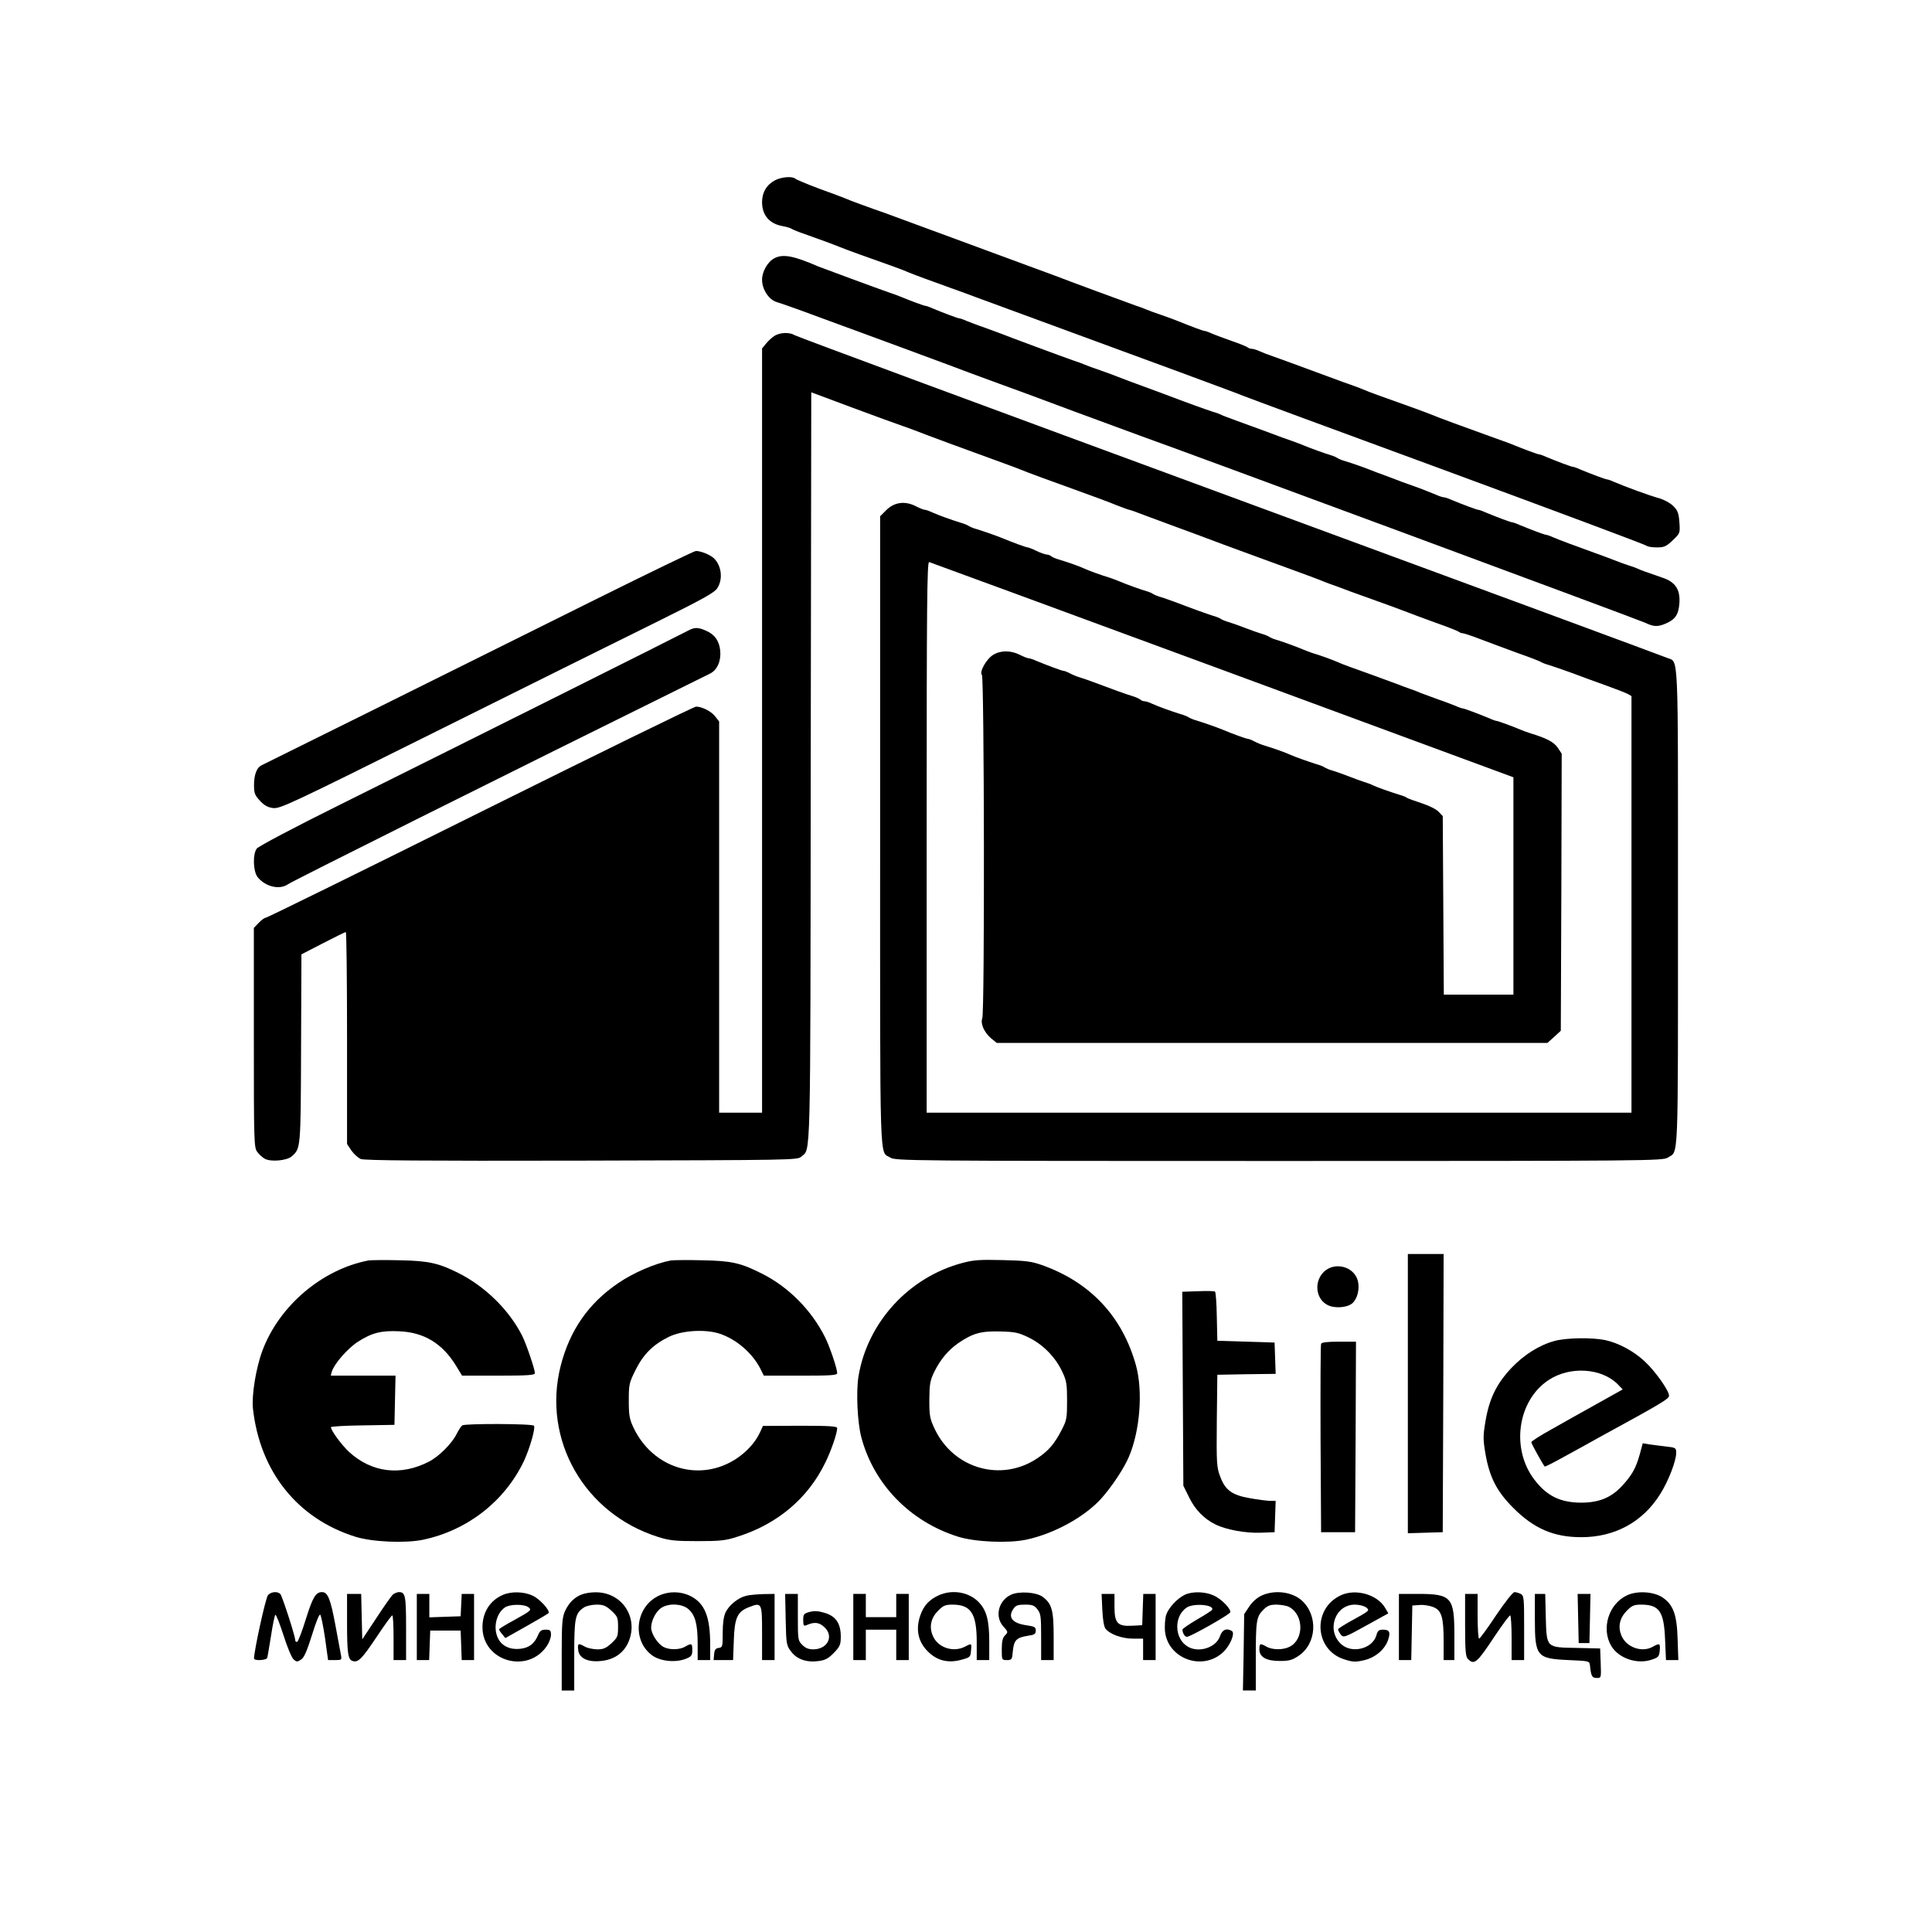
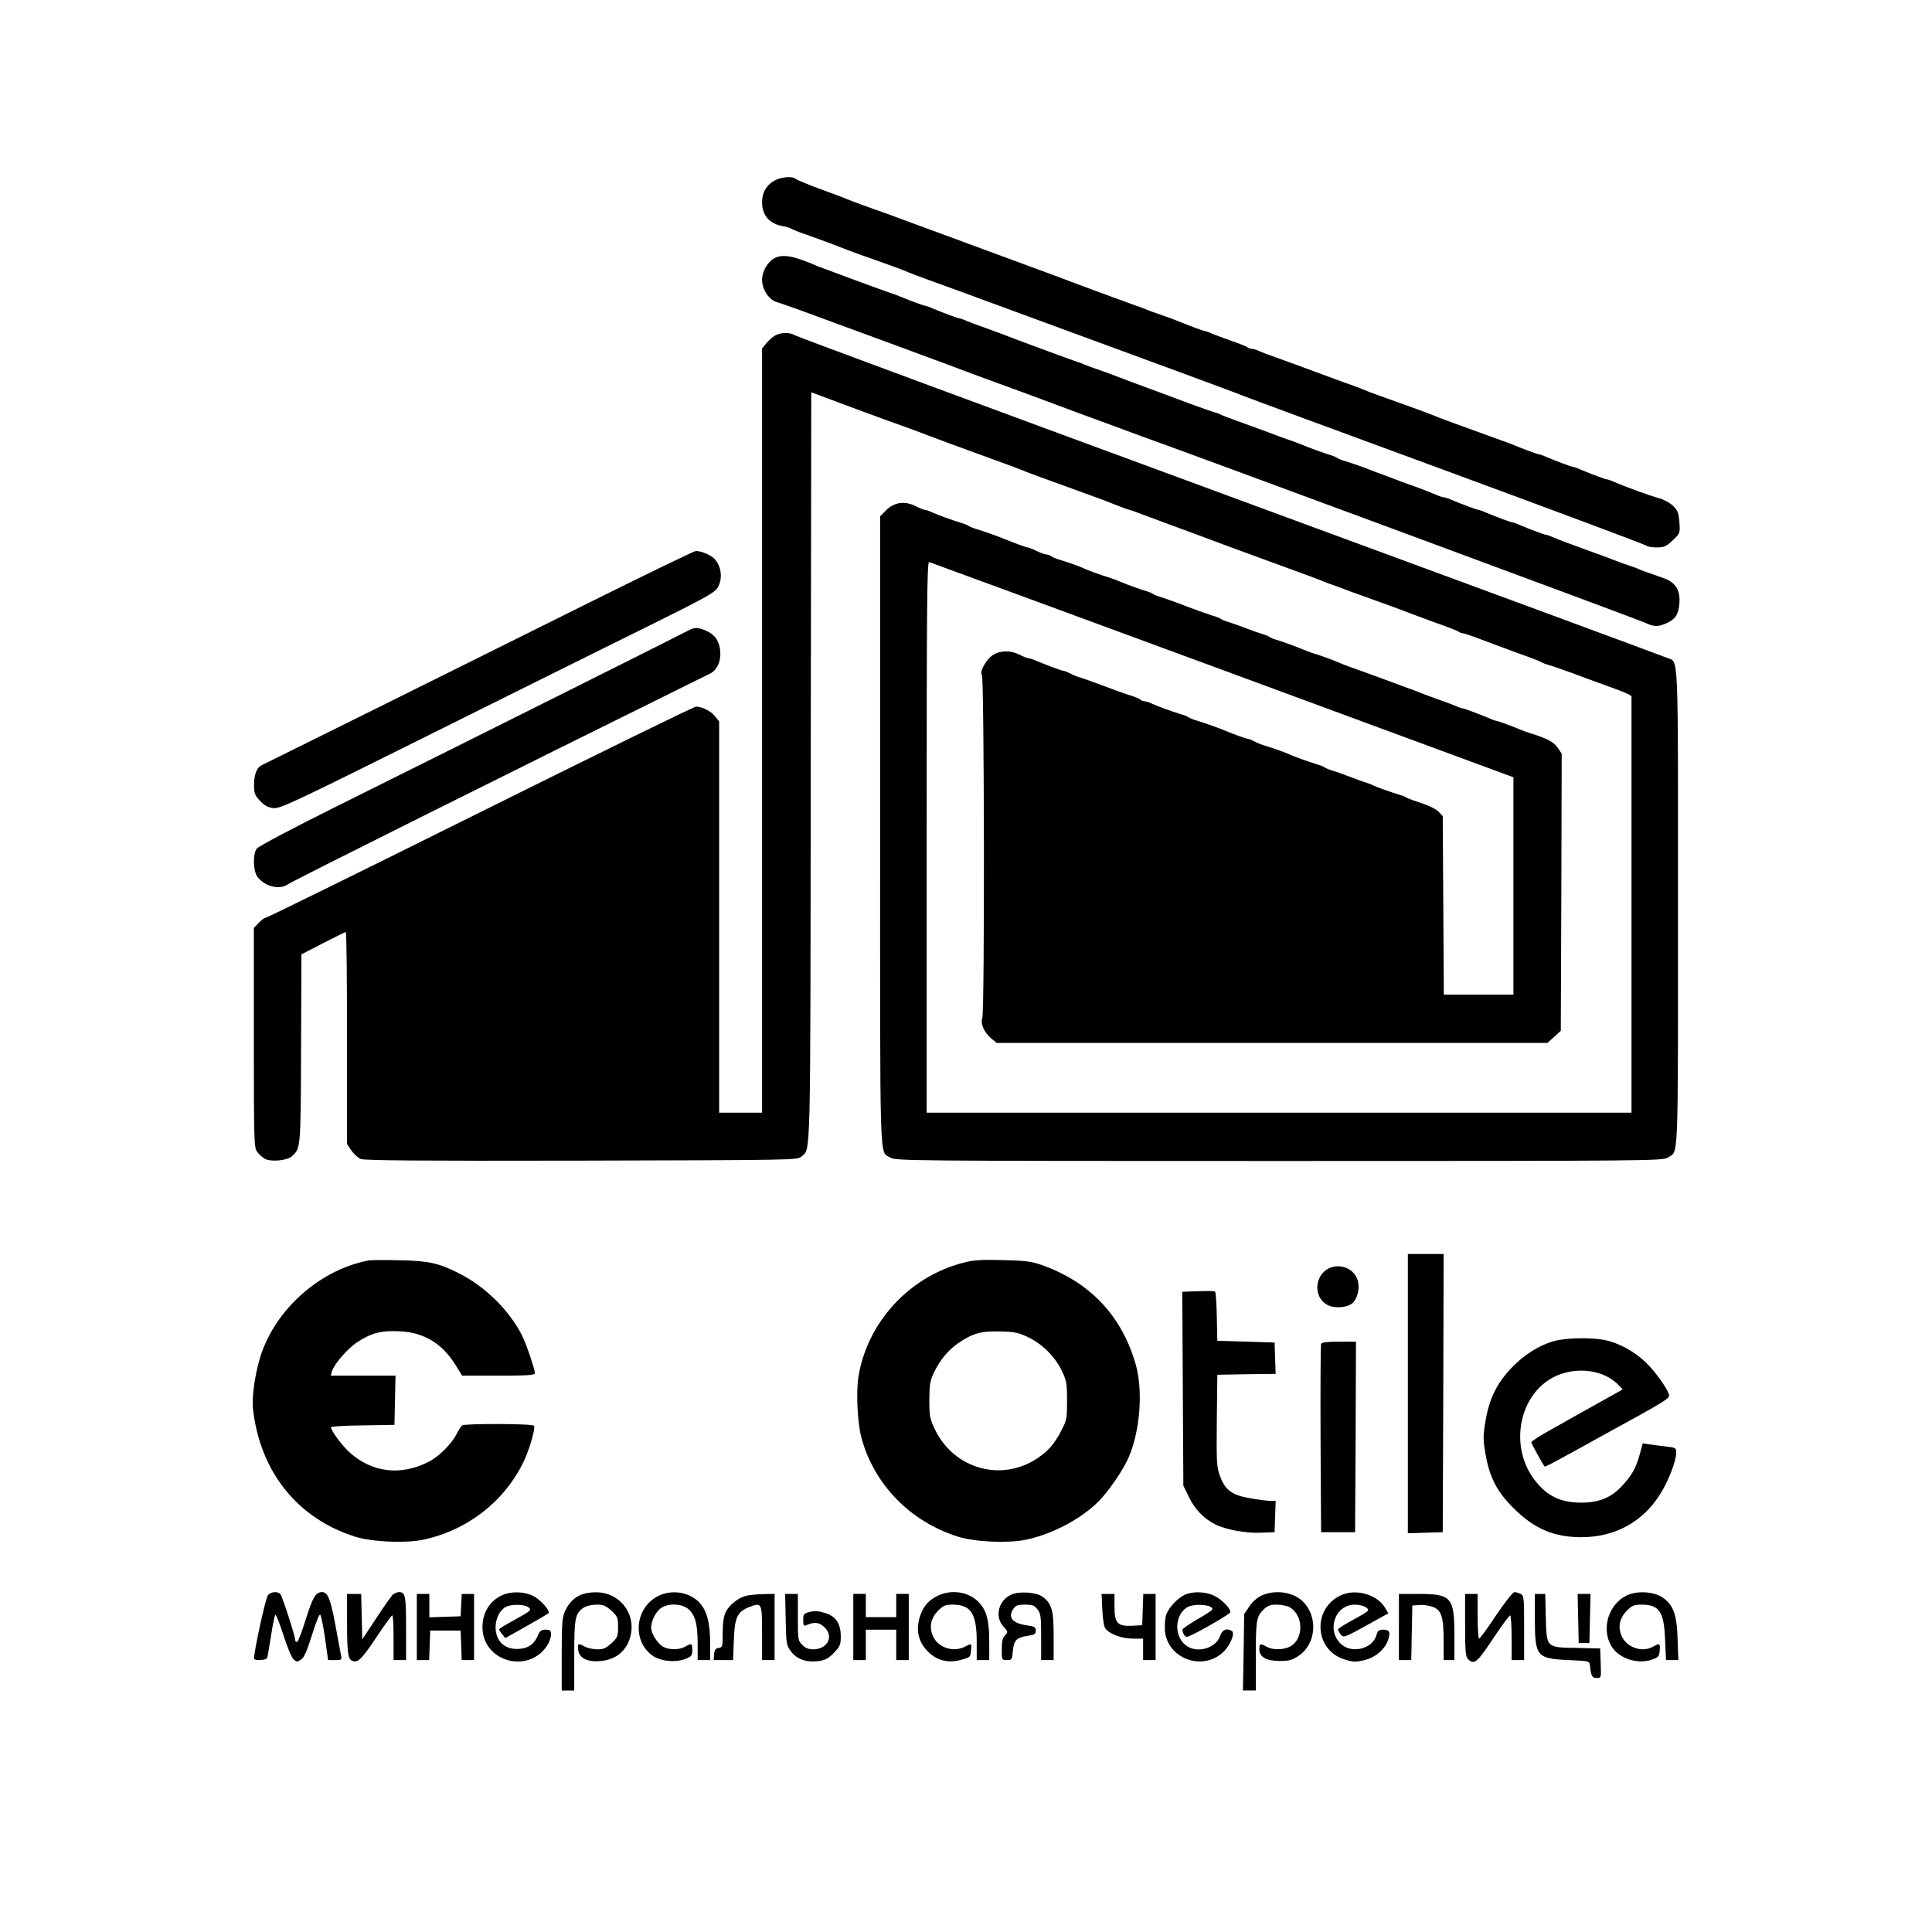
<svg xmlns="http://www.w3.org/2000/svg" version="1.0" width="1080pt" height="1080pt" viewBox="0 0 1080 1080" preserveAspectRatio="xMidYMid meet">
  <g transform="translate(0,1080) scale(0.1,-0.1)" fill="#000000" stroke="none">
    <path d="M4332 9792 c-47 -25 -72 -68 -72 -122 0 -73 41 -121 115 -134 22 -4 45 -11 50 -15 6 -4 39 -18 75 -30 74 -26 166 -60 195 -72 11 -5 63 -24 115 -43 154 -54 244 -87 265 -97 20 -9 147 -56 240 -89 28 -10 93 -33 145 -53 1049 -385 1469 -540 1485 -548 11 -5 522 -194 1135 -419 613 -226 1119 -415 1125 -421 5 -5 30 -9 57 -9 41 0 52 5 89 40 41 39 41 40 37 100 -4 51 -9 66 -34 91 -17 17 -52 36 -80 44 -49 13 -191 65 -251 91 -17 8 -35 14 -39 14 -9 0 -91 31 -151 56 -17 8 -35 14 -39 14 -9 0 -91 31 -151 56 -17 8 -35 14 -39 14 -8 0 -91 31 -139 51 -11 5 -56 22 -100 37 -181 65 -341 124 -360 133 -11 5 -63 24 -115 43 -152 54 -244 87 -265 97 -11 5 -38 15 -60 23 -22 7 -83 30 -135 49 -167 62 -294 108 -325 119 -16 5 -44 16 -62 24 -17 8 -37 14 -45 14 -8 0 -18 4 -24 8 -5 5 -45 21 -89 36 -44 16 -94 34 -112 42 -17 8 -35 14 -39 14 -8 0 -62 20 -149 55 -16 7 -59 22 -95 35 -36 12 -74 26 -85 31 -11 5 -38 15 -60 22 -64 23 -374 137 -445 165 -36 13 -105 39 -155 57 -49 18 -238 88 -420 155 -181 67 -352 130 -380 140 -84 29 -199 71 -220 81 -11 5 -76 29 -145 54 -69 26 -129 51 -134 56 -16 15 -78 10 -114 -9z" />
    <path d="M4330 9357 c-38 -19 -70 -74 -70 -121 0 -54 38 -112 83 -125 17 -5 75 -25 127 -44 257 -94 903 -332 958 -354 35 -13 105 -39 155 -57 51 -18 241 -88 422 -156 182 -67 353 -130 380 -140 172 -60 2778 -1025 2811 -1041 48 -23 70 -24 115 -5 54 23 72 50 77 114 5 76 -22 118 -93 142 -104 36 -121 42 -140 51 -11 5 -33 13 -50 18 -16 5 -55 19 -85 31 -30 12 -77 29 -105 39 -109 39 -202 74 -232 87 -17 8 -35 14 -39 14 -9 0 -91 31 -151 56 -17 8 -35 14 -39 14 -9 0 -91 31 -151 56 -17 8 -35 14 -39 14 -9 0 -91 31 -151 56 -17 8 -36 14 -42 14 -6 0 -25 6 -43 14 -18 8 -60 24 -93 37 -33 12 -76 27 -95 34 -19 8 -62 23 -95 36 -33 12 -69 25 -80 30 -29 12 -105 39 -145 51 -19 5 -39 14 -45 18 -5 4 -21 11 -35 15 -25 7 -117 40 -155 56 -11 5 -38 15 -60 23 -22 7 -85 30 -140 51 -55 20 -134 49 -175 64 -41 15 -79 29 -85 33 -5 3 -26 11 -45 16 -19 6 -64 22 -100 35 -36 13 -117 43 -180 67 -197 72 -224 83 -255 95 -16 7 -59 22 -95 35 -36 12 -74 26 -85 31 -11 5 -38 15 -60 22 -69 24 -379 139 -410 152 -16 6 -59 22 -95 35 -36 12 -79 29 -97 36 -17 8 -35 14 -39 14 -9 0 -91 31 -151 56 -17 8 -35 14 -39 14 -8 0 -86 29 -139 51 -11 5 -38 15 -60 22 -66 23 -378 138 -400 147 -138 60 -197 71 -245 47z" />
    <path d="M4330 8923 c-14 -9 -35 -28 -48 -44 l-22 -27 0 -2136 0 -2136 -120 0 -120 0 0 1094 0 1093 -22 28 c-22 29 -74 55 -107 55 -11 0 -554 -266 -1206 -590 -653 -325 -1192 -590 -1199 -590 -7 0 -25 -13 -40 -29 l-27 -28 0 -613 c0 -588 1 -615 19 -639 10 -14 30 -32 43 -39 34 -18 123 -10 150 14 50 45 50 39 52 602 l2 527 120 62 c66 34 123 62 128 63 4 0 7 -267 7 -593 l0 -592 24 -36 c14 -20 37 -41 53 -48 21 -8 334 -11 1234 -9 1180 3 1207 3 1228 22 54 49 51 -85 53 2177 l3 2096 225 -84 c124 -46 252 -93 285 -104 33 -11 98 -36 145 -54 47 -18 175 -65 285 -105 110 -40 214 -78 230 -85 28 -12 171 -65 380 -140 50 -18 120 -44 156 -59 36 -14 69 -26 72 -26 4 0 46 -15 95 -34 48 -18 134 -50 192 -71 58 -21 119 -44 135 -50 17 -7 163 -61 325 -120 162 -59 309 -113 325 -120 17 -7 44 -18 60 -23 17 -6 62 -22 100 -37 39 -14 106 -38 150 -54 44 -15 109 -40 145 -53 36 -14 119 -45 185 -69 66 -23 124 -46 130 -51 5 -4 15 -8 22 -8 7 0 52 -15 101 -34 48 -18 141 -53 207 -77 66 -23 125 -46 130 -50 6 -4 26 -12 45 -17 19 -6 78 -26 130 -45 52 -20 138 -51 191 -70 53 -19 106 -40 118 -46 l21 -12 0 -1164 0 -1165 -1970 0 -1970 0 0 1541 c0 1298 2 1540 14 1537 7 -2 745 -273 1640 -603 l1626 -600 0 -607 0 -608 -195 0 -194 0 -3 499 -3 499 -23 24 c-12 14 -55 35 -95 48 -39 13 -76 26 -82 30 -5 5 -26 13 -45 18 -51 16 -122 41 -145 52 -11 6 -33 14 -50 19 -16 5 -55 19 -85 31 -30 12 -71 26 -90 32 -19 5 -39 14 -45 18 -5 4 -26 13 -45 18 -48 15 -121 41 -145 52 -23 11 -95 37 -142 51 -18 5 -45 16 -60 24 -15 8 -32 15 -38 15 -8 0 -83 27 -140 51 -29 12 -105 39 -145 51 -19 5 -39 14 -45 18 -5 4 -26 13 -45 18 -52 16 -121 41 -157 57 -17 8 -37 15 -45 15 -8 0 -18 4 -23 9 -6 5 -26 14 -45 20 -32 9 -111 38 -215 77 -22 8 -54 20 -72 25 -18 5 -45 16 -60 24 -15 8 -32 15 -38 15 -9 0 -89 30 -152 56 -17 8 -36 14 -42 14 -7 0 -29 9 -51 20 -50 25 -106 25 -147 0 -39 -23 -80 -97 -64 -113 13 -13 16 -1883 2 -1919 -11 -31 10 -78 49 -112 l32 -26 1539 0 1539 0 38 34 37 34 3 774 2 775 -22 33 c-22 32 -59 52 -153 81 -16 5 -39 13 -50 18 -42 18 -131 51 -139 51 -4 0 -22 6 -39 14 -60 25 -142 56 -151 56 -4 0 -22 6 -39 14 -18 7 -61 24 -97 36 -36 13 -78 29 -95 35 -16 7 -46 19 -65 25 -19 7 -51 18 -70 26 -45 17 -223 82 -275 100 -22 8 -49 19 -60 24 -22 10 -92 36 -140 50 -16 6 -39 14 -50 19 -32 14 -128 49 -155 56 -14 4 -29 11 -35 15 -5 4 -26 13 -45 18 -19 6 -60 20 -90 32 -30 12 -71 26 -90 32 -19 5 -39 14 -45 18 -5 4 -26 13 -45 18 -32 10 -113 39 -215 78 -22 8 -56 20 -75 26 -19 5 -39 14 -45 18 -5 4 -21 11 -35 15 -27 7 -123 42 -155 56 -11 5 -33 13 -50 19 -48 14 -118 40 -140 50 -24 12 -98 38 -145 52 -19 5 -39 14 -44 19 -6 5 -17 9 -25 9 -9 1 -34 9 -56 20 -22 11 -44 19 -50 20 -9 0 -85 28 -140 51 -29 12 -105 39 -145 51 -19 5 -39 14 -45 18 -5 4 -26 13 -45 18 -52 16 -121 41 -157 57 -17 8 -36 15 -42 15 -7 0 -30 9 -53 21 -60 30 -119 22 -164 -23 l-34 -34 0 -1762 c0 -1927 -5 -1783 57 -1823 27 -18 103 -19 2173 -19 2070 0 2146 1 2173 19 61 40 57 -64 57 1397 0 1475 5 1368 -62 1397 -18 8 -1117 414 -2443 902 -1325 488 -2420 893 -2432 901 -29 18 -81 16 -113 -3z" />
    <path d="M3329 7449 c-299 -149 -839 -417 -1199 -596 -360 -178 -662 -328 -670 -332 -25 -13 -40 -53 -40 -109 0 -45 4 -57 33 -88 24 -26 43 -37 73 -41 39 -5 93 20 910 427 478 238 1023 509 1212 602 287 142 347 175 363 202 31 50 22 123 -19 164 -20 20 -73 42 -102 42 -9 0 -261 -122 -561 -271z" />
    <path d="M3845 7274 c-32 -18 -1210 -607 -1948 -974 -250 -124 -454 -232 -462 -244 -23 -32 -20 -127 5 -159 43 -54 123 -73 170 -40 25 18 1146 578 2360 1178 40 20 62 72 56 129 -6 55 -32 91 -83 112 -42 18 -61 18 -98 -2z" />
    <path d="M7870 3010 l0 -781 98 3 97 3 3 778 2 777 -100 0 -100 0 0 -780z" />
    <path d="M2060 3754 c-260 -50 -499 -253 -593 -504 -36 -96 -61 -250 -53 -324 39 -352 248 -614 571 -716 95 -30 282 -38 381 -17 249 53 456 216 563 440 33 72 65 183 56 197 -7 12 -384 13 -401 2 -6 -4 -21 -27 -33 -51 -27 -53 -100 -125 -154 -152 -157 -81 -319 -61 -445 54 -42 39 -102 120 -102 139 0 4 80 9 178 10 l177 3 3 138 3 137 -181 0 -181 0 6 23 c14 44 88 129 145 166 78 50 130 64 232 59 138 -6 239 -67 315 -189 l36 -59 203 0 c166 0 204 3 204 14 0 22 -48 163 -71 209 -73 144 -206 275 -357 351 -110 55 -166 68 -327 71 -82 2 -161 1 -175 -1z" />
-     <path d="M3750 3754 c-89 -17 -208 -68 -293 -126 -167 -113 -272 -264 -323 -464 -104 -412 132 -826 546 -956 64 -20 96 -23 220 -23 124 0 156 3 220 24 225 70 397 215 494 416 33 67 66 164 66 192 0 10 -42 13 -207 13 l-208 -1 -17 -37 c-26 -55 -71 -105 -130 -145 -205 -136 -468 -57 -577 173 -22 47 -26 68 -26 151 0 90 2 99 38 171 43 87 98 142 186 185 73 36 202 44 283 18 94 -31 183 -108 228 -195 l20 -40 205 0 c169 0 205 2 205 14 0 25 -42 150 -68 201 -76 152 -204 280 -350 354 -122 62 -173 73 -337 76 -82 2 -161 1 -175 -1z" />
    <path d="M5380 3740 c-299 -79 -531 -332 -581 -634 -14 -86 -6 -259 16 -341 70 -263 273 -471 540 -555 95 -30 282 -38 381 -17 156 33 327 127 420 230 56 62 127 168 154 232 63 146 80 369 40 513 -76 273 -255 464 -525 560 -60 21 -92 25 -220 28 -126 3 -162 1 -225 -16z m371 -417 c80 -39 150 -111 187 -191 24 -50 27 -69 27 -162 0 -97 -2 -109 -30 -163 -40 -78 -74 -118 -138 -160 -200 -133 -465 -58 -571 163 -28 60 -31 73 -31 165 1 88 4 107 27 155 35 71 78 122 135 162 81 55 127 68 233 65 85 -2 103 -6 161 -34z" />
    <path d="M7402 3692 c-58 -55 -48 -153 19 -187 40 -21 111 -15 139 10 29 26 42 82 30 127 -22 78 -127 106 -188 50z" />
    <path d="M6697 3582 l-88 -3 3 -542 3 -542 33 -67 c33 -67 83 -119 147 -150 58 -29 168 -49 250 -46 l80 3 3 88 3 87 -33 0 c-18 1 -68 7 -111 15 -100 17 -138 45 -166 121 -20 52 -21 73 -19 312 l3 257 163 3 163 2 -3 88 -3 87 -160 5 -160 5 -3 135 c-1 74 -6 137 -10 140 -4 3 -47 4 -95 2z" />
    <path d="M8690 3304 c-85 -23 -171 -77 -242 -152 -82 -87 -123 -171 -144 -296 -14 -84 -14 -101 0 -184 23 -131 63 -209 156 -302 115 -115 225 -163 380 -163 187 0 343 85 440 240 46 72 90 186 90 231 0 28 -2 30 -57 36 -32 4 -74 9 -94 12 l-36 6 -17 -63 c-22 -79 -46 -120 -105 -182 -59 -61 -126 -87 -224 -87 -116 1 -191 38 -260 129 -132 173 -94 441 79 556 120 80 299 68 389 -25 l26 -27 -143 -80 c-79 -44 -194 -108 -255 -143 -62 -34 -113 -67 -113 -72 0 -8 65 -125 75 -136 2 -2 50 22 107 54 57 31 148 81 203 112 346 189 385 212 385 230 0 28 -75 134 -133 189 -62 59 -149 106 -225 122 -73 15 -216 13 -282 -5z" />
    <path d="M7385 3288 c-3 -7 -4 -247 -3 -533 l3 -520 95 0 95 0 3 533 2 532 -95 0 c-67 0 -97 -4 -100 -12z" />
    <path d="M1498 1883 c-13 -14 -78 -312 -78 -354 0 -14 70 -11 74 4 2 6 11 62 21 122 9 61 20 113 24 118 4 4 24 -47 45 -112 21 -66 46 -127 57 -137 17 -15 21 -15 42 -1 17 11 32 45 61 137 21 69 41 119 46 114 5 -5 17 -64 27 -131 l17 -123 39 0 c37 0 38 1 33 28 -3 15 -17 92 -32 172 -27 144 -42 180 -74 180 -35 0 -52 -29 -90 -150 -21 -68 -43 -126 -49 -128 -6 -2 -11 3 -11 11 0 22 -71 240 -82 255 -15 18 -52 15 -70 -5z" />
    <path d="M2198 1888 c-9 -7 -51 -67 -94 -133 l-79 -119 -3 127 -3 127 -39 0 -40 0 0 -154 c0 -177 5 -213 31 -221 31 -10 51 10 134 134 44 66 83 121 88 121 4 0 7 -56 7 -125 l0 -125 35 0 35 0 0 178 c0 182 -4 202 -40 202 -9 0 -23 -6 -32 -12z" />
    <path d="M2810 1884 c-71 -31 -113 -97 -113 -180 0 -191 253 -264 360 -105 13 19 23 47 23 62 0 25 -4 29 -30 29 -24 0 -32 -6 -43 -32 -20 -47 -50 -70 -100 -75 -54 -6 -101 15 -122 57 -30 58 -12 140 37 174 27 19 106 20 131 2 21 -16 18 -19 -85 -76 -43 -23 -78 -45 -78 -48 0 -4 8 -17 18 -28 l17 -21 117 66 c64 36 120 69 124 73 12 13 -48 80 -90 99 -49 22 -118 24 -166 3z" />
    <path d="M3255 1888 c-42 -15 -74 -46 -96 -93 -16 -35 -19 -67 -19 -242 l0 -203 35 0 35 0 0 195 c0 212 5 236 54 269 14 9 45 16 71 16 38 0 52 -6 83 -34 34 -32 37 -38 37 -91 0 -53 -3 -59 -37 -91 -31 -28 -45 -34 -80 -34 -24 1 -54 7 -68 15 -37 21 -42 19 -38 -17 4 -47 53 -71 128 -63 70 7 121 41 149 97 67 139 -29 290 -183 287 -23 0 -54 -5 -71 -11z" />
    <path d="M3685 1881 c-137 -63 -155 -258 -33 -339 47 -30 130 -37 186 -13 27 11 32 19 32 47 0 38 -4 40 -40 19 -31 -18 -87 -19 -120 -2 -33 17 -70 74 -70 108 0 41 28 94 60 113 43 25 112 21 147 -8 39 -33 53 -84 53 -195 l0 -91 35 0 35 0 0 85 c0 158 -30 232 -110 273 -54 27 -120 28 -175 3z" />
    <path d="M5245 1881 c-51 -24 -81 -56 -100 -110 -28 -79 -13 -150 44 -205 50 -49 111 -64 182 -45 52 14 54 15 57 52 4 42 4 42 -34 22 -66 -34 -153 -5 -180 62 -21 50 -10 99 31 140 28 28 40 33 79 33 104 0 136 -49 136 -210 l0 -100 35 0 35 0 0 104 c0 117 -15 174 -58 219 -55 58 -150 74 -227 38z" />
    <path d="M5653 1886 c-71 -32 -94 -122 -45 -177 28 -31 28 -33 10 -51 -13 -13 -18 -33 -18 -78 0 -59 0 -60 29 -60 27 0 29 3 33 52 6 60 21 74 84 84 37 5 44 10 44 29 0 19 -7 23 -48 29 -83 11 -111 45 -76 94 12 18 25 22 64 22 41 0 52 -4 69 -26 19 -24 21 -40 21 -155 l0 -129 35 0 35 0 0 133 c0 145 -10 183 -62 221 -36 26 -130 32 -175 12z" />
    <path d="M6625 1886 c-43 -20 -92 -72 -106 -113 -6 -19 -9 -59 -7 -88 13 -156 208 -229 324 -122 40 36 69 107 51 119 -30 19 -55 8 -67 -28 -21 -63 -116 -95 -178 -60 -78 43 -82 171 -8 220 41 26 159 15 141 -14 -3 -4 -41 -29 -85 -54 -44 -26 -80 -51 -80 -55 0 -20 13 -41 25 -41 19 0 238 124 242 137 6 18 -49 75 -92 94 -47 22 -118 24 -160 5z" />
    <path d="M7053 1881 c-26 -12 -52 -35 -70 -62 l-28 -42 -3 -214 -4 -213 36 0 36 0 0 179 c0 211 3 233 42 272 24 24 38 29 76 29 26 -1 57 -6 70 -14 80 -44 82 -180 2 -221 -36 -19 -97 -19 -130 0 -36 20 -40 19 -40 -15 0 -43 38 -65 115 -65 50 0 69 5 103 28 103 68 112 227 18 311 -55 48 -150 60 -223 27z" />
    <path d="M7495 1882 c-161 -75 -147 -306 20 -358 46 -15 62 -16 109 -5 63 14 118 60 136 115 14 43 7 56 -29 56 -23 0 -30 -6 -37 -32 -21 -73 -132 -103 -193 -52 -89 75 -41 224 73 224 23 0 51 -7 62 -15 22 -18 24 -17 -83 -76 -40 -22 -73 -43 -73 -47 0 -5 6 -17 14 -28 16 -21 21 -19 156 56 30 17 68 38 83 46 l28 15 -18 31 c-44 75 -165 109 -248 70z" />
    <path d="M8363 1770 c-47 -71 -90 -130 -95 -130 -4 0 -8 56 -8 125 l0 125 -35 0 -35 0 0 -174 c0 -145 3 -177 16 -190 35 -35 50 -23 149 127 43 64 82 117 87 117 4 0 8 -56 8 -125 l0 -125 35 0 35 0 0 180 c0 167 -1 180 -19 190 -11 5 -27 10 -35 10 -9 0 -53 -56 -103 -130z" />
    <path d="M9095 1882 c-103 -48 -145 -186 -88 -283 42 -70 146 -105 228 -76 36 12 40 18 43 50 4 41 -1 43 -38 22 -61 -35 -149 -4 -176 62 -21 50 -10 99 31 140 28 28 40 33 79 33 102 0 128 -38 134 -197 l5 -113 34 0 35 0 -4 118 c-4 136 -24 191 -84 232 -49 33 -142 39 -199 12z" />
    <path d="M2330 1705 l0 -185 35 0 34 0 3 83 3 82 85 0 85 0 3 -82 3 -83 34 0 35 0 0 185 0 185 -35 0 -34 0 -3 -62 -3 -63 -87 -3 -88 -3 0 66 0 65 -35 0 -35 0 0 -185z" />
    <path d="M4173 1880 c-45 -10 -97 -52 -117 -93 -11 -24 -16 -62 -16 -115 0 -76 -1 -81 -22 -84 -18 -2 -24 -11 -26 -35 l-3 -33 54 0 55 0 4 108 c4 129 20 163 85 188 72 28 73 25 73 -146 l0 -150 35 0 35 0 0 185 0 185 -62 -1 c-35 -1 -78 -5 -95 -9z" />
    <path d="M4392 1747 c3 -139 4 -145 31 -180 33 -44 89 -62 156 -52 36 5 54 16 83 46 34 35 38 46 38 91 0 73 -28 114 -90 132 -36 11 -58 12 -85 5 -32 -9 -35 -13 -35 -46 0 -30 3 -34 18 -28 42 19 69 17 97 -8 59 -50 24 -126 -58 -127 -27 0 -45 7 -62 25 -24 23 -25 29 -25 155 l0 130 -36 0 -35 0 3 -143z" />
    <path d="M4770 1705 l0 -185 35 0 35 0 0 85 0 85 85 0 85 0 0 -85 0 -85 35 0 35 0 0 185 0 185 -35 0 -35 0 0 -65 0 -65 -85 0 -85 0 0 65 0 65 -35 0 -35 0 0 -185z" />
    <path d="M6162 1801 c3 -58 9 -95 19 -107 25 -30 91 -54 152 -54 l57 0 0 -60 0 -60 35 0 35 0 0 185 0 185 -35 0 -34 0 -3 -87 -3 -88 -57 -3 c-81 -4 -98 14 -98 108 l0 70 -36 0 -36 0 4 -89z" />
    <path d="M7820 1705 l0 -185 35 0 34 0 3 153 3 152 42 3 c22 2 57 -4 76 -12 46 -19 57 -57 57 -193 l0 -103 30 0 30 0 0 140 c0 212 -16 230 -205 230 l-105 0 0 -185z" />
    <path d="M8580 1750 c0 -210 10 -222 190 -230 114 -5 115 -5 118 -30 6 -60 12 -70 38 -70 25 0 25 0 22 83 l-3 82 -131 3 c-172 3 -168 -1 -173 173 l-3 129 -29 0 -29 0 0 -140z" />
    <path d="M8822 1753 l3 -138 30 0 30 0 3 138 3 137 -36 0 -36 0 3 -137z" />
  </g>
</svg>